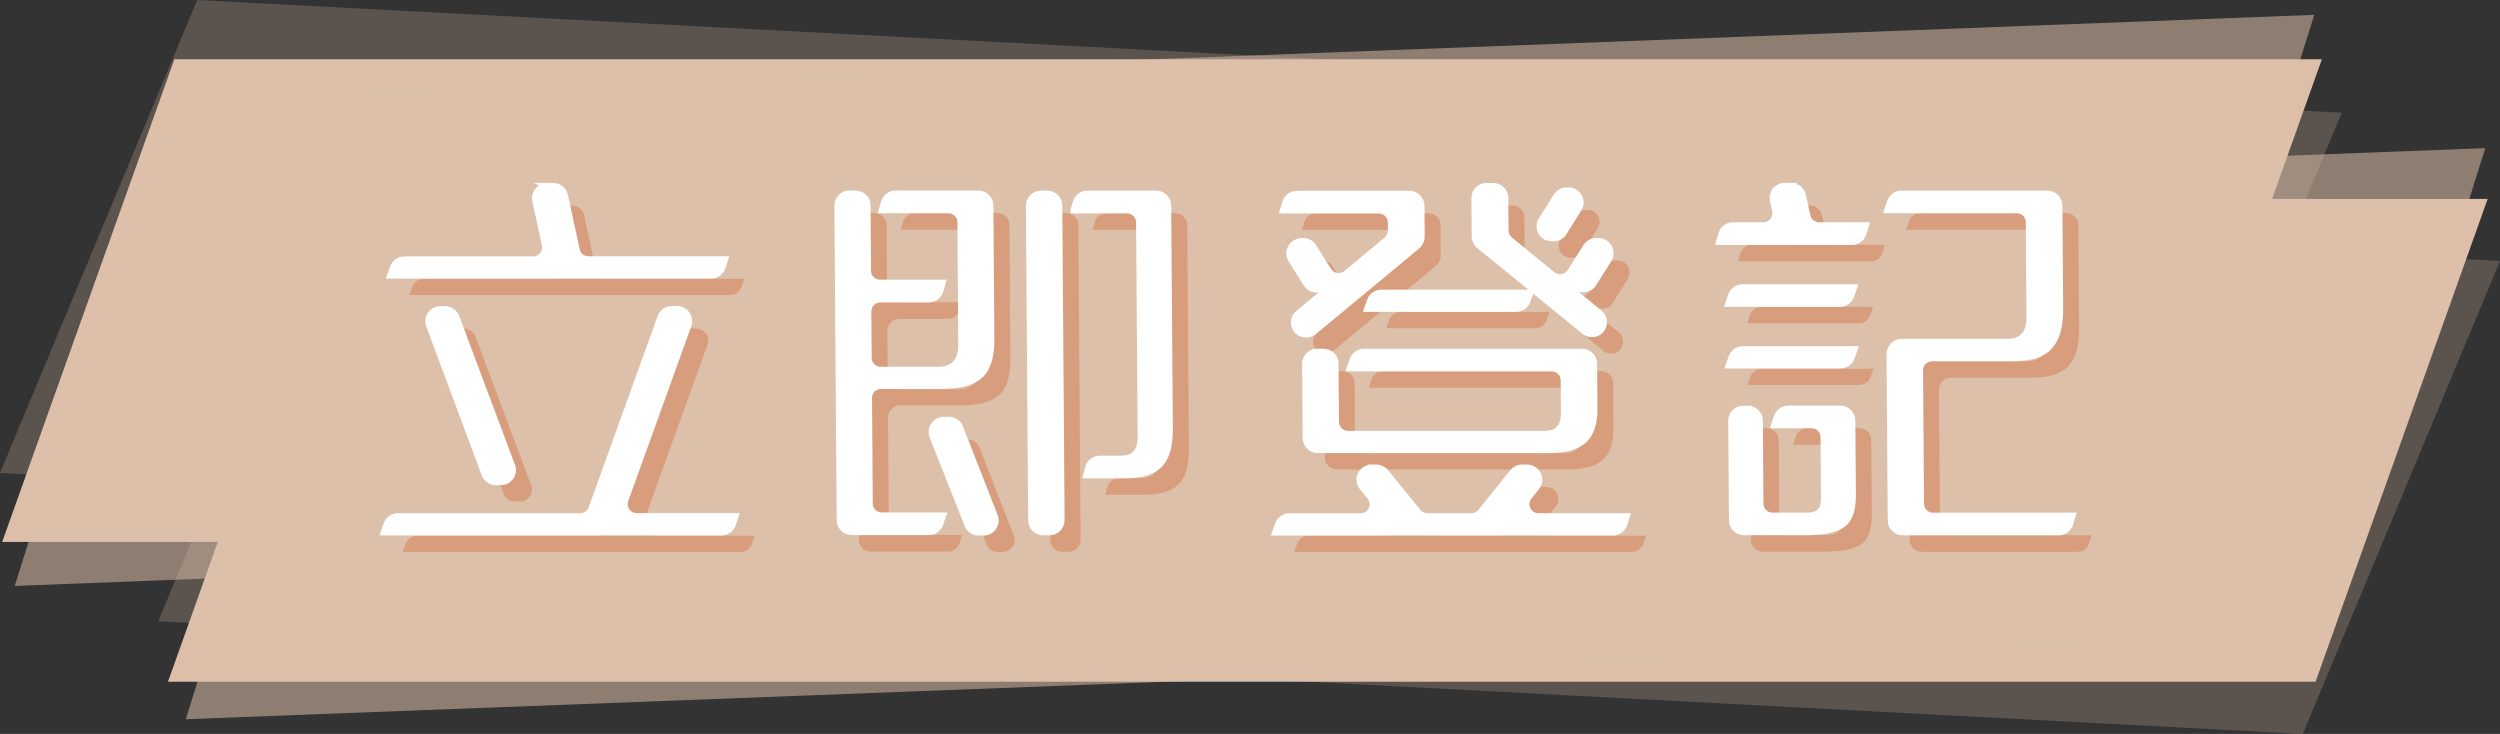
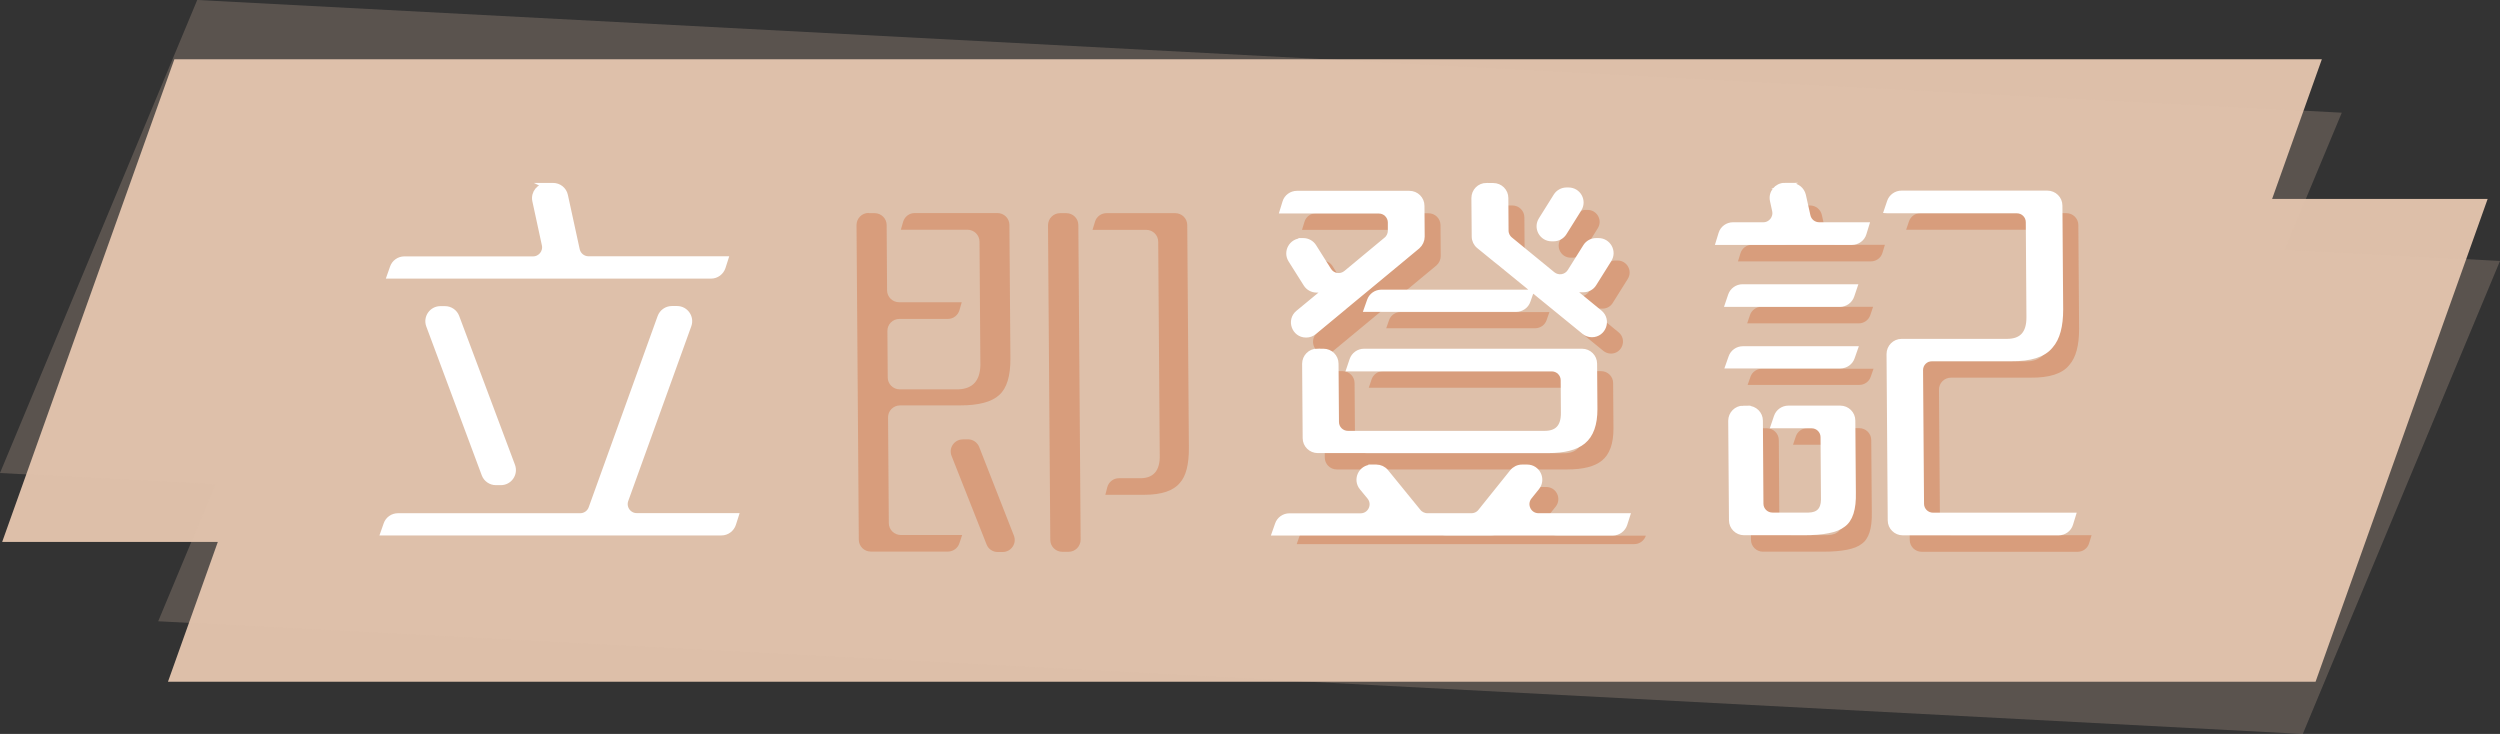
<svg xmlns="http://www.w3.org/2000/svg" id="Layer_2" data-name="Layer 2" viewBox="0 0 230.7 67.73">
  <rect x="0" y="0" width="230.7" height="67.73" fill="#333333" stroke="none" />
  <defs>
    <style>      .cls-1, .cls-2, .cls-3 {        fill: #ddbfa9;      }      .cls-4 {        fill: #d89d7c;      }      .cls-5 {        fill: #fff;        stroke: #fff;        stroke-miterlimit: 10;        stroke-width: .56px;      }      .cls-2 {        opacity: .54;      }      .cls-3 {        opacity: .23;      }    </style>
  </defs>
  <g id="_圖層_1" data-name="圖層 1">
    <g>
      <polygon class="cls-1" points="209.67 18.36 214.26 5.47 16.09 5.47 .2 50.01 20.1 50.01 15.5 62.91 213.68 62.91 229.56 18.36 209.67 18.36" />
-       <polygon class="cls-2" points="209.46 14.43 213.56 1.37 15.53 8.94 1.36 54.07 21.24 53.3 17.14 66.37 215.17 58.79 229.34 13.67 209.46 14.43" />
      <polygon class="cls-3" points="210.83 23.04 216.1 10.4 18.2 0 0 43.65 19.87 44.7 14.6 57.33 212.5 67.73 230.7 24.08 210.83 23.04" />
      <g>
        <g>
-           <path class="cls-4" d="M37.17,50.93l.26-.74c.15-.45,.58-.75,1.05-.75h16.82c.47,0,.89-.29,1.05-.74l6.36-17.64c.16-.44,.58-.74,1.05-.74h.48c.77,0,1.31,.77,1.05,1.49l-5.82,16.13c-.26,.73,.28,1.49,1.05,1.49h9.11l-.23,.72c-.15,.46-.58,.78-1.06,.78h-31.16Zm15.06-31.97h.57c.52,0,.98,.36,1.09,.88l1.09,5.01c.11,.51,.56,.88,1.09,.88h12.6l-.23,.72c-.15,.46-.58,.78-1.06,.78h-29.62l.26-.74c.15-.45,.58-.75,1.05-.75h11.88c.71,0,1.24-.66,1.09-1.35l-.88-4.07c-.15-.69,.38-1.35,1.09-1.35Zm-9.83,11.37h.43c.46,0,.88,.29,1.04,.72l5.15,13.74c.27,.73-.27,1.5-1.04,1.5h-.46c-.46,0-.88-.29-1.04-.72l-5.12-13.74c-.27-.73,.27-1.5,1.04-1.5Z" />
          <path class="cls-4" d="M80.17,19.67h.54c.61,0,1.11,.49,1.11,1.1l.04,6.02c0,.61,.5,1.1,1.11,1.1h5.78l-.21,.73c-.14,.48-.57,.81-1.07,.81h-4.47c-.62,0-1.12,.5-1.11,1.12l.03,4.28c0,.61,.5,1.1,1.11,1.1h5.4c1.32-.05,2-.78,2.04-2.21l-.08-11.42c0-.61-.5-1.1-1.11-1.1h-6.15l.21-.73c.14-.48,.57-.81,1.07-.81h7.63c.61,0,1.11,.49,1.11,1.1l.09,12.32c.01,1.62-.33,2.74-1.02,3.36-.69,.65-1.9,.97-3.62,.97h-5.54c-.62,0-1.12,.5-1.11,1.12l.07,9.74c0,.61,.5,1.1,1.11,1.1h5.66l-.26,.77c-.15,.45-.58,.76-1.06,.76h-7.11c-.61,0-1.11-.49-1.11-1.1l-.21-29.03c0-.62,.5-1.12,1.11-1.12Zm8.67,20.87h.48c.46,0,.87,.28,1.04,.71l3.2,8.17c.29,.73-.25,1.52-1.04,1.52h-.45c-.46,0-.87-.28-1.03-.7l-3.23-8.17c-.29-.73,.25-1.52,1.03-1.52Zm8.98-20.87h.58c.61,0,1.11,.49,1.11,1.1l.21,29.03c0,.62-.5,1.12-1.11,1.12h-.58c-.61,0-1.11-.49-1.11-1.1l-.21-29.03c0-.62,.5-1.12,1.11-1.12Zm3,1.53l.23-.75c.14-.47,.58-.78,1.06-.78h6.34c.61,0,1.11,.49,1.11,1.1l.15,20.55c.01,1.55-.27,2.63-.84,3.25-.59,.72-1.69,1.09-3.28,1.09h-3.59l.18-.7c.13-.49,.57-.83,1.08-.83h1.83c1.35,.05,1.99-.69,1.93-2.21l-.14-19.61c0-.61-.5-1.1-1.11-1.1h-4.95Z" />
-           <path class="cls-4" d="M121.85,24.04h.18c.38,0,.74,.2,.94,.52l1.38,2.19c.36,.57,1.13,.69,1.65,.26l3.71-3.08c.26-.21,.4-.53,.4-.86v-.76c-.01-.61-.51-1.1-1.12-1.1h-8.84l.23-.75c.14-.47,.58-.78,1.06-.78h10.38c.61,0,1.11,.49,1.11,1.1l.02,2.85c0,.33-.15,.65-.4,.87l-9.54,7.9c-.2,.17-.45,.26-.71,.26h-.02c-1.04,0-1.51-1.31-.71-1.97l2.64-2.18h-.96c-.38,0-.74-.2-.94-.52l-1.4-2.22c-.47-.74,.07-1.71,.94-1.71Zm6.48,20.9h.44c.33,0,.65,.15,.86,.41l2.99,3.67c.21,.26,.53,.41,.86,.41h4.06c.34,0,.66-.15,.87-.42l2.93-3.65c.21-.26,.53-.42,.87-.42h.48c.93,0,1.45,1.08,.87,1.81l-.7,.87c-.58,.73-.06,1.81,.87,1.81h8.15l-.23,.72c-.15,.46-.58,.78-1.06,.78h-31.16l.26-.74c.15-.45,.58-.75,1.05-.75h6.57c.94,0,1.46-1.09,.86-1.82l-.7-.85c-.6-.73-.08-1.82,.86-1.82Zm-5.02-10.69h.58c.61,0,1.11,.49,1.11,1.1l.04,5.38c0,.61,.5,1.1,1.11,1.1h18.15c1.2,0,1.79-.65,1.78-1.94l-.02-3.01c0-.61-.5-1.1-1.11-1.1h-18.64l.26-.77c.15-.45,.58-.76,1.06-.76h20.12c.61,0,1.11,.49,1.11,1.1l.03,4.2c0,1.37-.34,2.36-1.06,2.95-.67,.55-1.74,.82-3.21,.82h-21.26c-.61,0-1.11-.49-1.11-1.1l-.05-6.86c0-.62,.5-1.12,1.11-1.12Zm4.61-3.96l.26-.74c.15-.45,.58-.75,1.05-.75h13.75l-.26,.74c-.15,.45-.58,.75-1.05,.75h-13.75Zm11.02-11.33h.62c.61,0,1.11,.49,1.11,1.1l.02,3.01c0,.33,.15,.64,.41,.85l3.92,3.21c.52,.42,1.29,.3,1.65-.27l1.44-2.3c.2-.32,.56-.52,.94-.52h.22c.87,0,1.41,.96,.94,1.7l-1.39,2.22c-.2,.33-.56,.52-.94,.52h-1.18l2.66,2.18c.81,.66,.34,1.97-.7,1.97h0c-.26,0-.5-.09-.7-.25l-9.7-7.91c-.26-.21-.41-.52-.41-.85l-.03-3.55c0-.62,.49-1.12,1.11-1.12Zm5.07,3.12l1.37-2.19c.2-.32,.56-.52,.94-.52h.18c.88,0,1.41,.96,.94,1.7l-1.37,2.19c-.2,.32-.56,.52-.94,.52h-.18c-.88,0-1.41-.96-.94-1.7Z" />
+           <path class="cls-4" d="M121.85,24.04h.18c.38,0,.74,.2,.94,.52l1.38,2.19c.36,.57,1.13,.69,1.65,.26l3.71-3.08c.26-.21,.4-.53,.4-.86v-.76c-.01-.61-.51-1.1-1.12-1.1h-8.84l.23-.75c.14-.47,.58-.78,1.06-.78h10.38c.61,0,1.11,.49,1.11,1.1l.02,2.85c0,.33-.15,.65-.4,.87l-9.54,7.9c-.2,.17-.45,.26-.71,.26h-.02c-1.04,0-1.51-1.31-.71-1.97l2.64-2.18h-.96c-.38,0-.74-.2-.94-.52l-1.4-2.22c-.47-.74,.07-1.71,.94-1.71Zm6.48,20.9h.44c.33,0,.65,.15,.86,.41l2.99,3.67c.21,.26,.53,.41,.86,.41h4.06c.34,0,.66-.15,.87-.42l2.93-3.65c.21-.26,.53-.42,.87-.42h.48c.93,0,1.45,1.08,.87,1.81l-.7,.87c-.58,.73-.06,1.81,.87,1.81h8.15c-.15,.46-.58,.78-1.06,.78h-31.16l.26-.74c.15-.45,.58-.75,1.05-.75h6.57c.94,0,1.46-1.09,.86-1.82l-.7-.85c-.6-.73-.08-1.82,.86-1.82Zm-5.02-10.69h.58c.61,0,1.11,.49,1.11,1.1l.04,5.38c0,.61,.5,1.1,1.11,1.1h18.15c1.2,0,1.79-.65,1.78-1.94l-.02-3.01c0-.61-.5-1.1-1.11-1.1h-18.64l.26-.77c.15-.45,.58-.76,1.06-.76h20.12c.61,0,1.11,.49,1.11,1.1l.03,4.2c0,1.37-.34,2.36-1.06,2.95-.67,.55-1.74,.82-3.21,.82h-21.26c-.61,0-1.11-.49-1.11-1.1l-.05-6.86c0-.62,.5-1.12,1.11-1.12Zm4.61-3.96l.26-.74c.15-.45,.58-.75,1.05-.75h13.75l-.26,.74c-.15,.45-.58,.75-1.05,.75h-13.75Zm11.02-11.33h.62c.61,0,1.11,.49,1.11,1.1l.02,3.01c0,.33,.15,.64,.41,.85l3.92,3.21c.52,.42,1.29,.3,1.65-.27l1.44-2.3c.2-.32,.56-.52,.94-.52h.22c.87,0,1.41,.96,.94,1.7l-1.39,2.22c-.2,.33-.56,.52-.94,.52h-1.18l2.66,2.18c.81,.66,.34,1.97-.7,1.97h0c-.26,0-.5-.09-.7-.25l-9.7-7.91c-.26-.21-.41-.52-.41-.85l-.03-3.55c0-.62,.49-1.12,1.11-1.12Zm5.07,3.12l1.37-2.19c.2-.32,.56-.52,.94-.52h.18c.88,0,1.41,.96,.94,1.7l-1.37,2.19c-.2,.32-.56,.52-.94,.52h-.18c-.88,0-1.41-.96-.94-1.7Z" />
          <path class="cls-4" d="M166.43,18.96h.6c.52,0,.97,.36,1.09,.87l.42,1.89c.11,.51,.56,.87,1.09,.87h4.31l-.23,.75c-.14,.47-.58,.78-1.06,.78h-12.27l.23-.75c.14-.47,.58-.78,1.06-.78h2.8c.71,0,1.24-.66,1.09-1.36l-.2-.92c-.16-.7,.37-1.36,1.09-1.36Zm-5.2,10.88l.26-.77c.15-.45,.58-.76,1.06-.76h10.3l-.26,.77c-.15,.45-.58,.76-1.06,.76h-10.3Zm.04,5.68l.26-.74c.15-.45,.58-.75,1.05-.75h10.31l-.26,.74c-.15,.45-.58,.75-1.05,.75h-10.31Zm1.34,4h.43c.61,0,1.11,.49,1.11,1.1l.05,7.66c0,.61,.5,1.1,1.11,1.1h3.35c.92-.02,1.39-.51,1.41-1.46l-.04-5.78c0-.61-.5-1.1-1.11-1.1h-3.46l.26-.77c.15-.45,.58-.76,1.06-.76h4.79c.61,0,1.11,.49,1.11,1.1l.05,6.64c.04,1.52-.28,2.5-.95,2.95-.59,.47-1.79,.71-3.58,.71h-5.51c-.61,0-1.11-.49-1.11-1.1l-.07-9.18c0-.62,.5-1.12,1.11-1.12Zm13.29-18.32l.26-.77c.15-.45,.58-.76,1.06-.76h13.46c.61,0,1.11,.49,1.11,1.1l.07,9.59c0,1.52-.29,2.63-.91,3.33-.64,.8-1.84,1.18-3.58,1.16h-7.33c-.62,0-1.12,.5-1.11,1.12l.09,12.32c0,.61,.5,1.1,1.11,1.1h12.88l-.23,.75c-.14,.47-.58,.78-1.06,.78h-14.38c-.61,0-1.11-.49-1.11-1.1l-.11-15.35c0-.62,.5-1.12,1.11-1.12h9.72c1.4,0,2.09-.76,2.08-2.28l-.06-8.77c0-.61-.5-1.1-1.11-1.1h-11.95Z" />
        </g>
        <g>
          <path class="cls-5" d="M35.41,49.13l.26-.74c.15-.45,.58-.75,1.05-.75h16.82c.47,0,.89-.29,1.05-.74l6.36-17.64c.16-.44,.58-.74,1.05-.74h.48c.77,0,1.31,.77,1.05,1.49l-5.82,16.13c-.26,.73,.28,1.49,1.05,1.49h9.11l-.23,.72c-.15,.46-.58,.78-1.06,.78h-31.16Zm15.06-31.97h.57c.52,0,.98,.36,1.09,.88l1.09,5.01c.11,.51,.56,.88,1.09,.88h12.6l-.23,.72c-.15,.46-.58,.78-1.06,.78h-29.62l.26-.74c.15-.45,.58-.75,1.05-.75h11.88c.71,0,1.24-.66,1.09-1.35l-.88-4.07c-.15-.69,.38-1.35,1.09-1.35Zm-9.83,11.37h.43c.46,0,.88,.29,1.04,.72l5.15,13.74c.27,.73-.27,1.5-1.04,1.5h-.46c-.46,0-.88-.29-1.04-.72l-5.12-13.74c-.27-.73,.27-1.5,1.04-1.5Z" />
-           <path class="cls-5" d="M78.41,17.87h.54c.61,0,1.11,.49,1.11,1.1l.04,6.02c0,.61,.5,1.1,1.11,1.1h5.78l-.21,.73c-.14,.48-.57,.81-1.07,.81h-4.47c-.62,0-1.12,.5-1.11,1.12l.03,4.28c0,.61,.5,1.1,1.11,1.1h5.4c1.32-.05,2-.78,2.04-2.21l-.08-11.42c0-.61-.5-1.1-1.11-1.1h-6.15l.21-.73c.14-.48,.57-.81,1.07-.81h7.63c.61,0,1.11,.49,1.11,1.1l.09,12.32c.01,1.62-.33,2.74-1.02,3.36-.69,.65-1.9,.97-3.62,.97h-5.54c-.62,0-1.12,.5-1.11,1.12l.07,9.74c0,.61,.5,1.1,1.11,1.1h5.66l-.26,.77c-.15,.45-.58,.76-1.06,.76h-7.11c-.61,0-1.11-.49-1.11-1.1l-.21-29.03c0-.62,.5-1.12,1.11-1.12Zm8.67,20.87h.48c.46,0,.87,.28,1.04,.71l3.2,8.17c.29,.73-.25,1.52-1.04,1.52h-.45c-.46,0-.87-.28-1.03-.7l-3.23-8.17c-.29-.73,.25-1.52,1.03-1.52Zm8.98-20.87h.58c.61,0,1.11,.49,1.11,1.1l.21,29.03c0,.62-.5,1.12-1.11,1.12h-.58c-.61,0-1.11-.49-1.11-1.1l-.21-29.03c0-.62,.5-1.12,1.11-1.12Zm3,1.53l.23-.75c.14-.47,.58-.78,1.06-.78h6.34c.61,0,1.11,.49,1.11,1.1l.15,20.55c.01,1.55-.27,2.63-.84,3.25-.59,.72-1.69,1.09-3.28,1.09h-3.59l.18-.7c.13-.49,.57-.83,1.08-.83h1.83c1.35,.05,1.99-.69,1.93-2.21l-.14-19.61c0-.61-.5-1.1-1.11-1.1h-4.95Z" />
          <path class="cls-5" d="M120.09,22.25h.18c.38,0,.74,.2,.94,.52l1.38,2.19c.36,.57,1.13,.69,1.65,.26l3.71-3.08c.26-.21,.4-.53,.4-.86v-.76c-.01-.61-.51-1.1-1.12-1.1h-8.84l.23-.75c.14-.47,.58-.78,1.06-.78h10.38c.61,0,1.11,.49,1.11,1.1l.02,2.85c0,.33-.15,.65-.4,.87l-9.54,7.9c-.2,.17-.45,.26-.71,.26h-.02c-1.04,0-1.51-1.31-.71-1.97l2.64-2.18h-.96c-.38,0-.74-.2-.94-.52l-1.4-2.22c-.47-.74,.07-1.71,.94-1.71Zm6.48,20.9h.44c.33,0,.65,.15,.86,.41l2.99,3.67c.21,.26,.53,.41,.86,.41h4.06c.34,0,.66-.15,.87-.42l2.93-3.65c.21-.26,.53-.42,.87-.42h.48c.93,0,1.45,1.08,.87,1.81l-.7,.87c-.58,.73-.06,1.81,.87,1.81h8.15l-.23,.72c-.15,.46-.58,.78-1.06,.78h-31.16l.26-.74c.15-.45,.58-.75,1.05-.75h6.57c.94,0,1.46-1.09,.86-1.82l-.7-.85c-.6-.73-.08-1.82,.86-1.82Zm-5.02-10.69h.58c.61,0,1.11,.49,1.11,1.1l.04,5.38c0,.61,.5,1.1,1.11,1.1h18.15c1.2,0,1.79-.65,1.78-1.94l-.02-3.01c0-.61-.5-1.1-1.11-1.1h-18.64l.26-.77c.15-.45,.58-.76,1.06-.76h20.12c.61,0,1.11,.49,1.11,1.1l.03,4.2c0,1.37-.34,2.36-1.06,2.95-.67,.55-1.74,.82-3.21,.82h-21.26c-.61,0-1.11-.49-1.11-1.1l-.05-6.86c0-.62,.5-1.12,1.11-1.12Zm4.61-3.96l.26-.74c.15-.45,.58-.75,1.05-.75h13.75l-.26,.74c-.15,.45-.58,.75-1.05,.75h-13.75Zm11.02-11.33h.62c.61,0,1.11,.49,1.11,1.1l.02,3.01c0,.33,.15,.64,.41,.85l3.92,3.21c.52,.42,1.29,.3,1.65-.27l1.44-2.3c.2-.32,.56-.52,.94-.52h.22c.87,0,1.41,.96,.94,1.7l-1.39,2.22c-.2,.33-.56,.52-.94,.52h-1.18l2.66,2.18c.81,.66,.34,1.97-.7,1.97h0c-.26,0-.5-.09-.7-.25l-9.7-7.91c-.26-.21-.41-.52-.41-.85l-.03-3.55c0-.62,.49-1.12,1.11-1.12Zm5.07,3.12l1.37-2.19c.2-.32,.56-.52,.94-.52h.18c.88,0,1.41,.96,.94,1.7l-1.37,2.19c-.2,.32-.56,.52-.94,.52h-.18c-.88,0-1.41-.96-.94-1.7Z" />
          <path class="cls-5" d="M164.68,17.16h.6c.52,0,.97,.36,1.09,.87l.42,1.89c.11,.51,.56,.87,1.09,.87h4.31l-.23,.75c-.14,.47-.58,.78-1.06,.78h-12.27l.23-.75c.14-.47,.58-.78,1.06-.78h2.8c.71,0,1.24-.66,1.09-1.36l-.2-.92c-.16-.7,.37-1.36,1.09-1.36Zm-5.2,10.88l.26-.77c.15-.45,.58-.76,1.06-.76h10.3l-.26,.77c-.15,.45-.58,.76-1.06,.76h-10.3Zm.04,5.68l.26-.74c.15-.45,.58-.75,1.05-.75h10.31l-.26,.74c-.15,.45-.58,.75-1.05,.75h-10.31Zm1.34,4h.43c.61,0,1.11,.49,1.11,1.1l.05,7.66c0,.61,.5,1.1,1.11,1.1h3.35c.92-.02,1.39-.51,1.41-1.46l-.04-5.78c0-.61-.5-1.1-1.11-1.1h-3.46l.26-.77c.15-.45,.58-.76,1.06-.76h4.79c.61,0,1.11,.49,1.11,1.1l.05,6.64c.04,1.52-.28,2.5-.95,2.95-.59,.47-1.79,.71-3.58,.71h-5.51c-.61,0-1.11-.49-1.11-1.1l-.07-9.18c0-.62,.5-1.12,1.11-1.12Zm13.29-18.32l.26-.77c.15-.45,.58-.76,1.06-.76h13.46c.61,0,1.11,.49,1.11,1.1l.07,9.59c0,1.52-.29,2.63-.91,3.33-.64,.8-1.84,1.18-3.58,1.16h-7.33c-.62,0-1.12,.5-1.11,1.12l.09,12.32c0,.61,.5,1.1,1.11,1.1h12.88l-.23,.75c-.14,.47-.58,.78-1.06,.78h-14.38c-.61,0-1.11-.49-1.11-1.1l-.11-15.35c0-.62,.5-1.12,1.11-1.12h9.72c1.4,0,2.09-.76,2.08-2.28l-.06-8.77c0-.61-.5-1.1-1.11-1.1h-11.95Z" />
        </g>
      </g>
    </g>
  </g>
</svg>